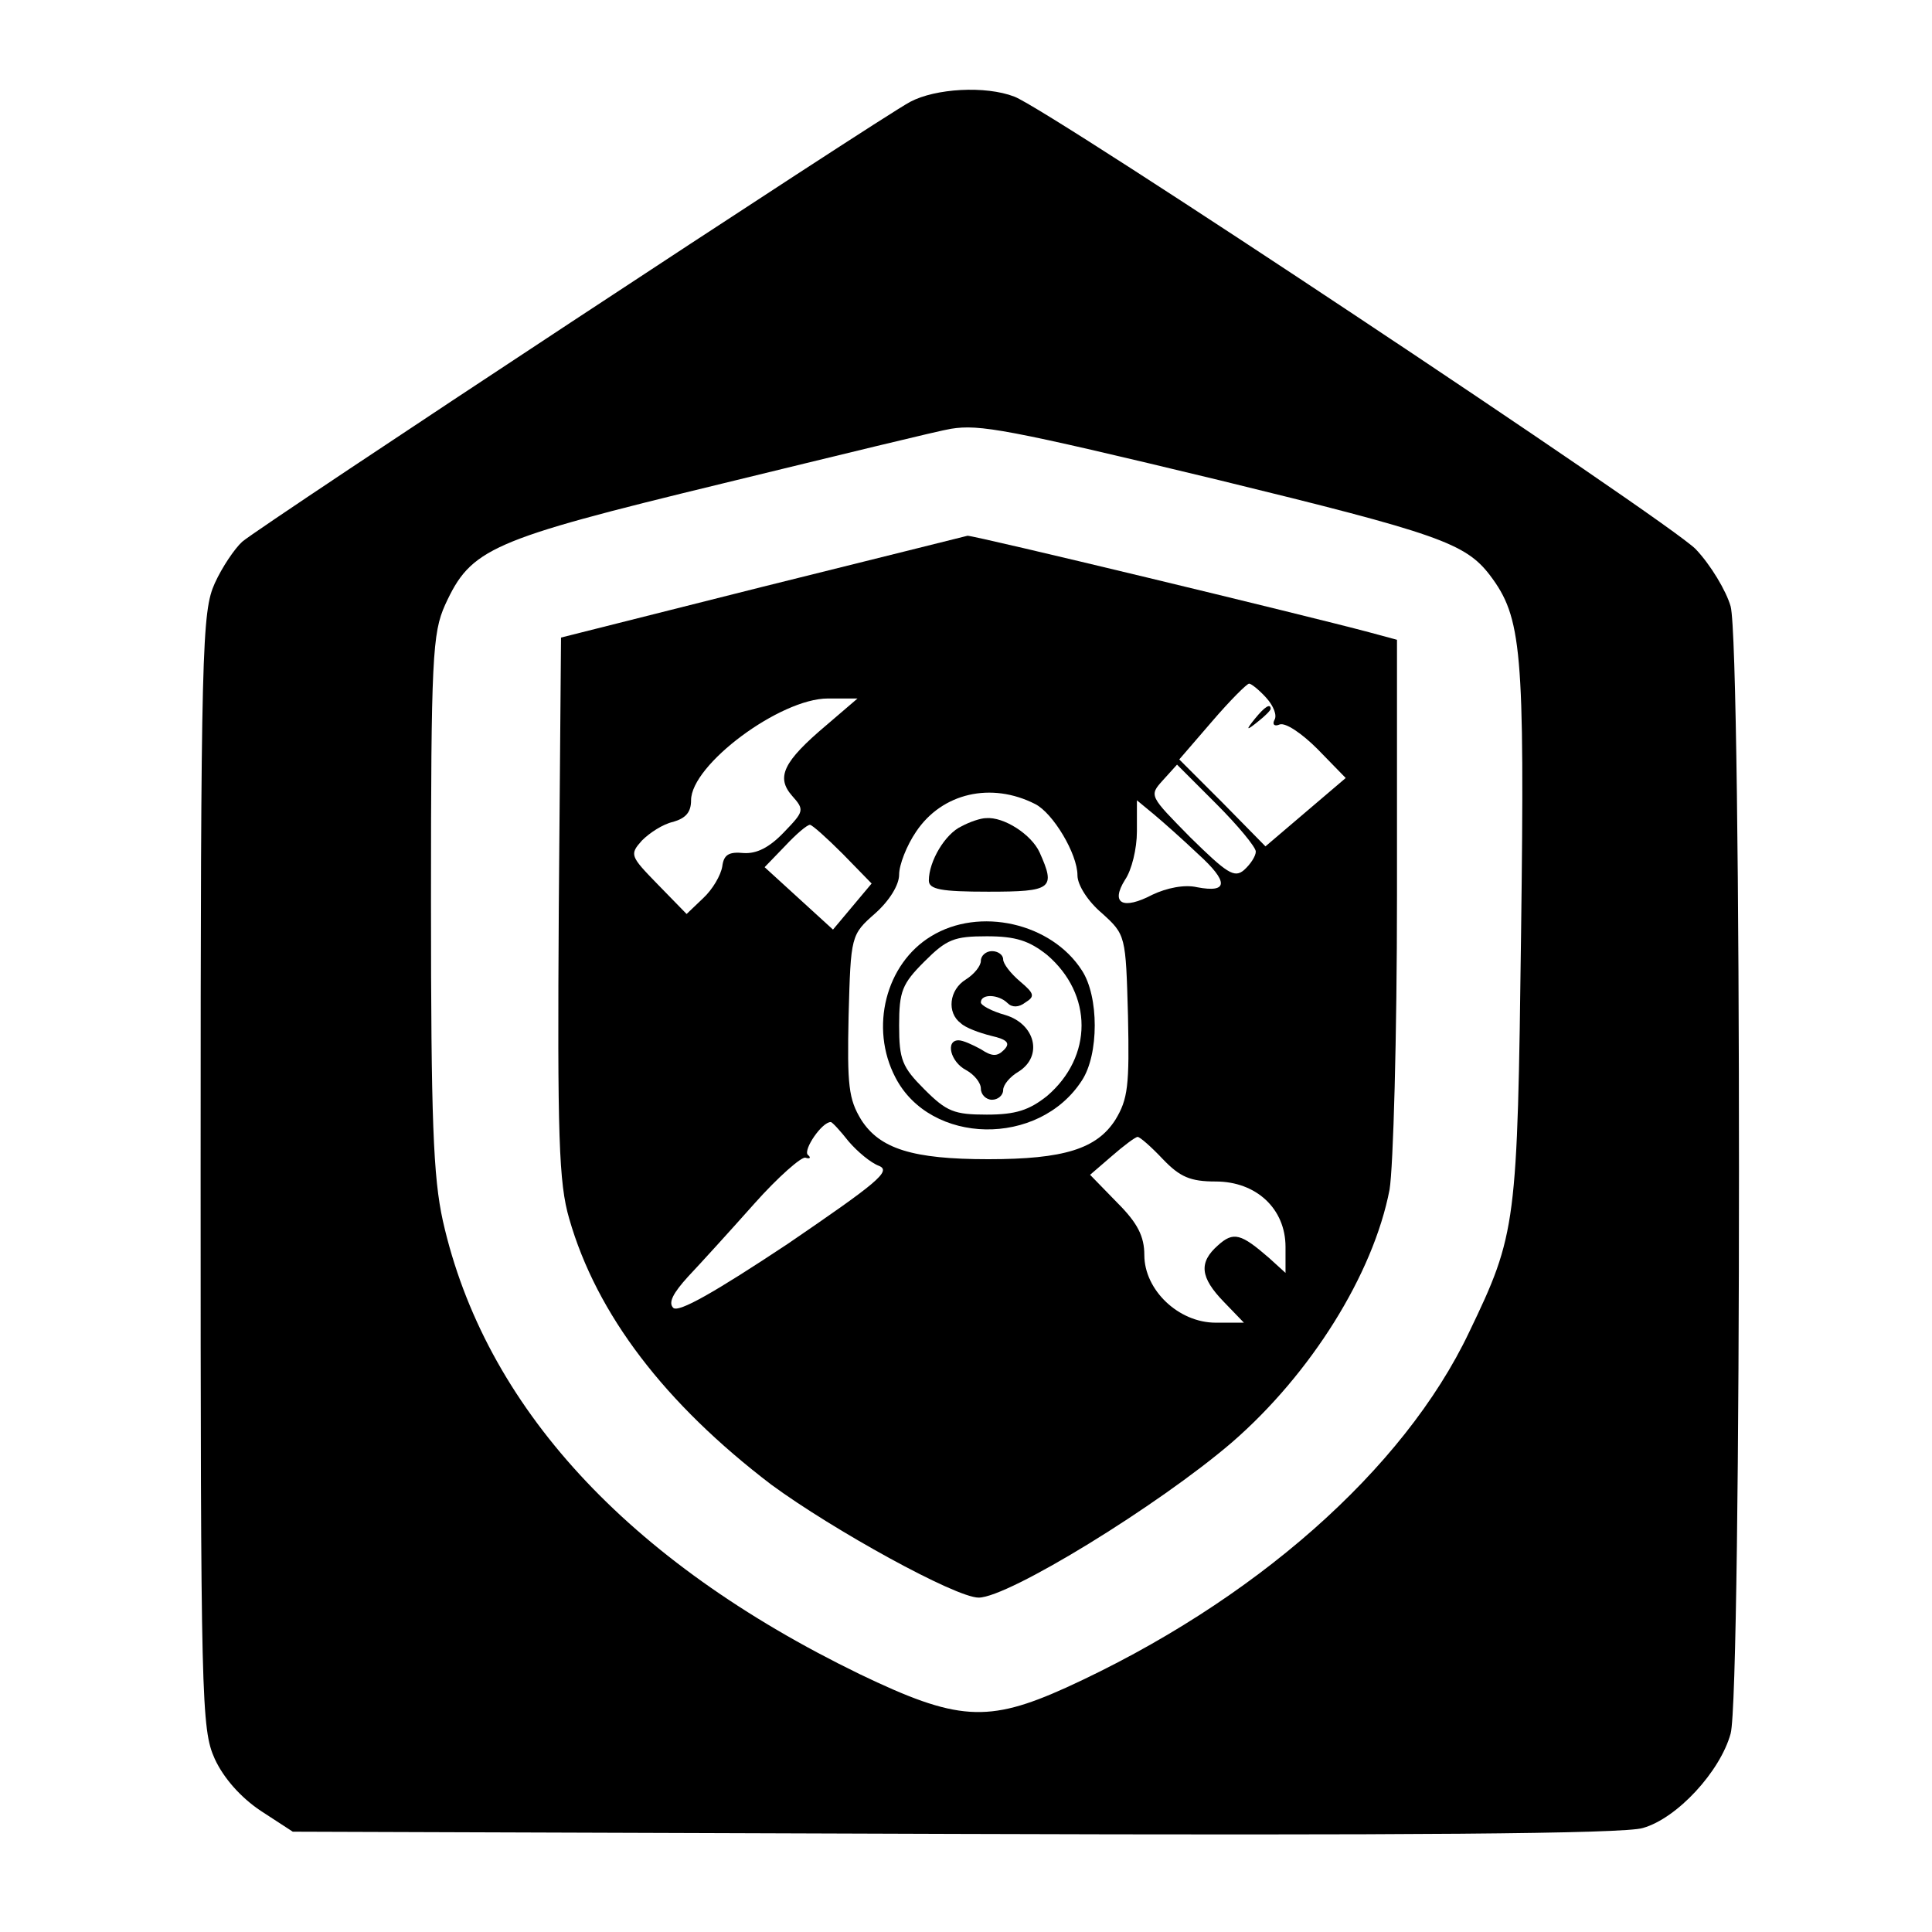
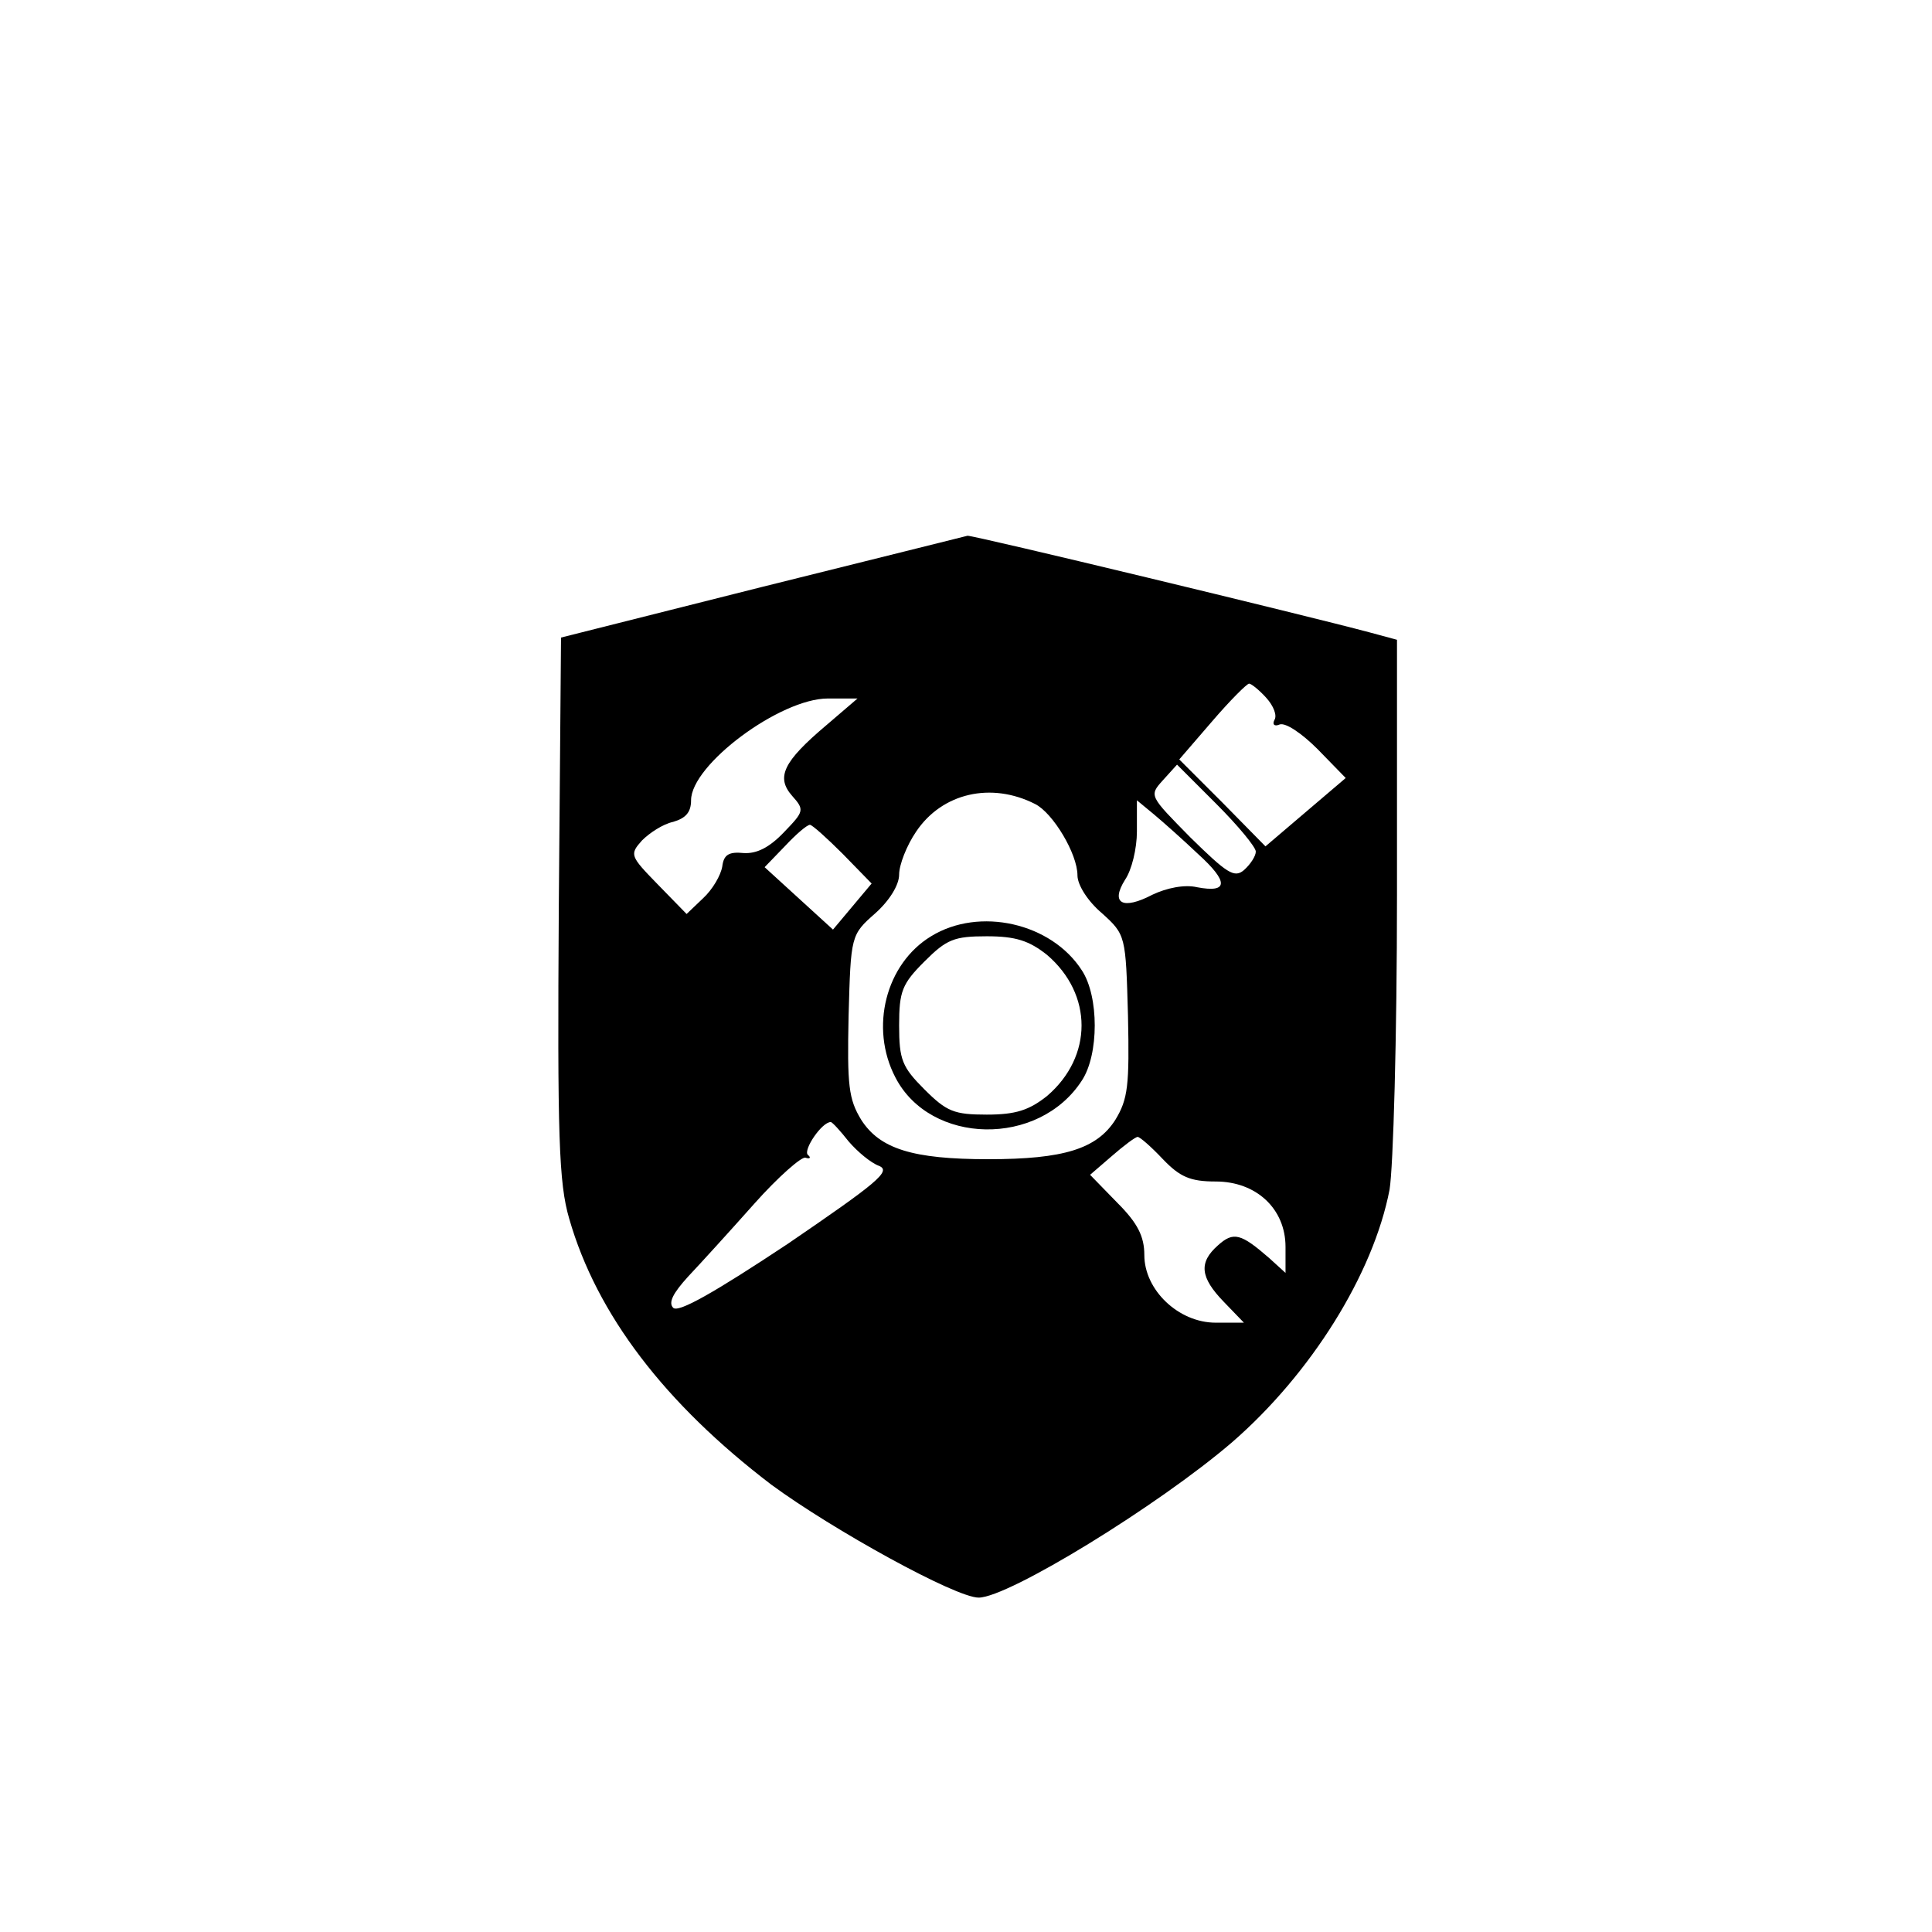
<svg xmlns="http://www.w3.org/2000/svg" version="1.0" width="260pt" height="260pt" viewBox="0 0 260 260" preserveAspectRatio="xMidYMid meet">
  <g transform="translate(0,260) scale(0.1,-0.1)" fill="#000000" stroke="none">
-     <path d="M1225 2463 c-40 -21 -875 -571 -899 -592 -10 -9 -27 -34 -37 -56 -17 -38 -19 -83 -19 -790 0 -715 1 -752 19 -792 12 -26 35 -52 62 -70 l43 -28 890 -3 c604 -2 903 0 927 8 46 13 104 76 118 127 15 53 15 1463 0 1517 -6 21 -27 56 -47 77 -37 38 -869 591 -917 609 -39 15 -106 11 -140 -7z m415 -509 c295 -72 332 -85 365 -128 43 -57 47 -99 42 -482 -5 -393 -6 -404 -70 -537 -88 -185 -290 -363 -542 -478 -106 -48 -147 -45 -278 18 -313 152 -505 361 -561 610 -13 59 -16 135 -16 430 0 328 2 361 19 399 35 76 59 87 372 163 156 38 295 72 309 74 38 6 74 0 360 -69z" />
    <path d="M1025 1810 l-270 -68 -3 -363 c-2 -309 0 -371 14 -419 37 -129 129 -249 272 -358 83 -61 248 -152 279 -152 40 0 242 124 341 209 106 92 190 226 212 340 5 30 10 205 10 397 l0 343 -37 10 c-86 23 -534 131 -541 130 -4 -1 -128 -32 -277 -69z m679 -149 c10 -11 15 -24 11 -30 -3 -6 0 -9 7 -6 8 3 30 -12 51 -33 l38 -39 -54 -46 -54 -46 -58 59 -58 58 44 51 c24 28 47 51 50 51 3 0 14 -9 23 -19z m-592 -37 c-58 -49 -68 -70 -46 -95 17 -19 16 -21 -11 -49 -20 -21 -37 -29 -54 -28 -20 2 -27 -2 -29 -18 -2 -12 -13 -31 -26 -43 l-22 -21 -39 40 c-37 38 -38 40 -21 59 10 10 28 22 42 25 17 5 24 13 24 29 0 48 120 137 184 137 l40 0 -42 -36z m578 -170 c0 -6 -7 -17 -16 -25 -13 -11 -23 -4 -72 44 -55 56 -56 56 -37 77 l19 21 53 -53 c29 -29 53 -58 53 -64z m-297 64 c24 -12 57 -67 57 -96 0 -13 14 -35 33 -51 32 -29 32 -30 35 -138 2 -94 0 -112 -17 -140 -25 -39 -69 -53 -171 -53 -102 0 -146 14 -171 53 -17 28 -19 46 -17 140 3 108 3 109 36 138 19 17 32 38 32 52 0 13 10 39 23 58 35 52 101 67 160 37z m219 -67 c42 -38 41 -53 -1 -45 -17 4 -41 -1 -60 -10 -40 -21 -57 -12 -37 20 9 13 16 42 16 65 l0 42 23 -19 c12 -10 39 -34 59 -53z m-478 0 l39 -40 -26 -31 -26 -31 -46 42 -46 42 28 29 c14 15 29 28 33 28 3 0 23 -18 44 -39z m8 -387 c12 -14 30 -29 41 -33 17 -7 -3 -23 -123 -105 -98 -65 -147 -93 -154 -86 -7 7 0 20 20 42 17 18 57 62 89 98 32 36 64 64 69 62 6 -2 8 0 3 4 -6 7 19 44 31 44 2 0 13 -12 24 -26z m423 -24 c23 -24 37 -30 71 -30 55 0 94 -37 94 -88 l0 -35 -22 20 c-38 33 -48 36 -69 17 -26 -23 -24 -43 8 -76 l27 -28 -38 0 c-50 0 -96 44 -96 91 0 25 -9 43 -36 70 l-37 38 29 25 c16 14 32 26 35 26 3 0 18 -13 34 -30z" />
-     <path d="M1689 1633 c-13 -16 -12 -17 4 -4 9 7 17 15 17 17 0 8 -8 3 -21 -13z" />
-     <path d="M1294 1488 c-22 -10 -44 -47 -44 -73 0 -12 17 -15 80 -15 86 0 91 4 69 53 -11 24 -48 48 -72 46 -7 0 -22 -5 -33 -11z" />
    <path d="M1253 1340 c-61 -37 -83 -123 -48 -190 47 -91 193 -94 251 -4 23 35 23 113 0 148 -41 64 -138 86 -203 46z m156 -25 c62 -53 62 -137 0 -190 -24 -19 -42 -25 -81 -25 -44 0 -54 4 -84 34 -30 30 -34 40 -34 86 0 46 4 56 34 86 30 30 40 34 84 34 39 0 57 -6 81 -25z" />
-     <path d="M1320 1307 c0 -7 -9 -18 -20 -25 -23 -14 -26 -45 -7 -59 6 -6 25 -13 41 -17 22 -5 26 -10 17 -19 -9 -9 -16 -9 -31 1 -11 6 -24 12 -30 12 -18 0 -11 -29 10 -40 11 -6 20 -17 20 -25 0 -8 7 -15 15 -15 8 0 15 6 15 13 0 7 9 18 21 25 33 21 22 64 -18 76 -18 5 -33 13 -33 17 0 12 24 11 36 -1 6 -6 15 -6 24 1 13 8 12 12 -7 28 -13 11 -23 24 -23 30 0 6 -7 11 -15 11 -8 0 -15 -6 -15 -13z" />
  </g>
</svg>